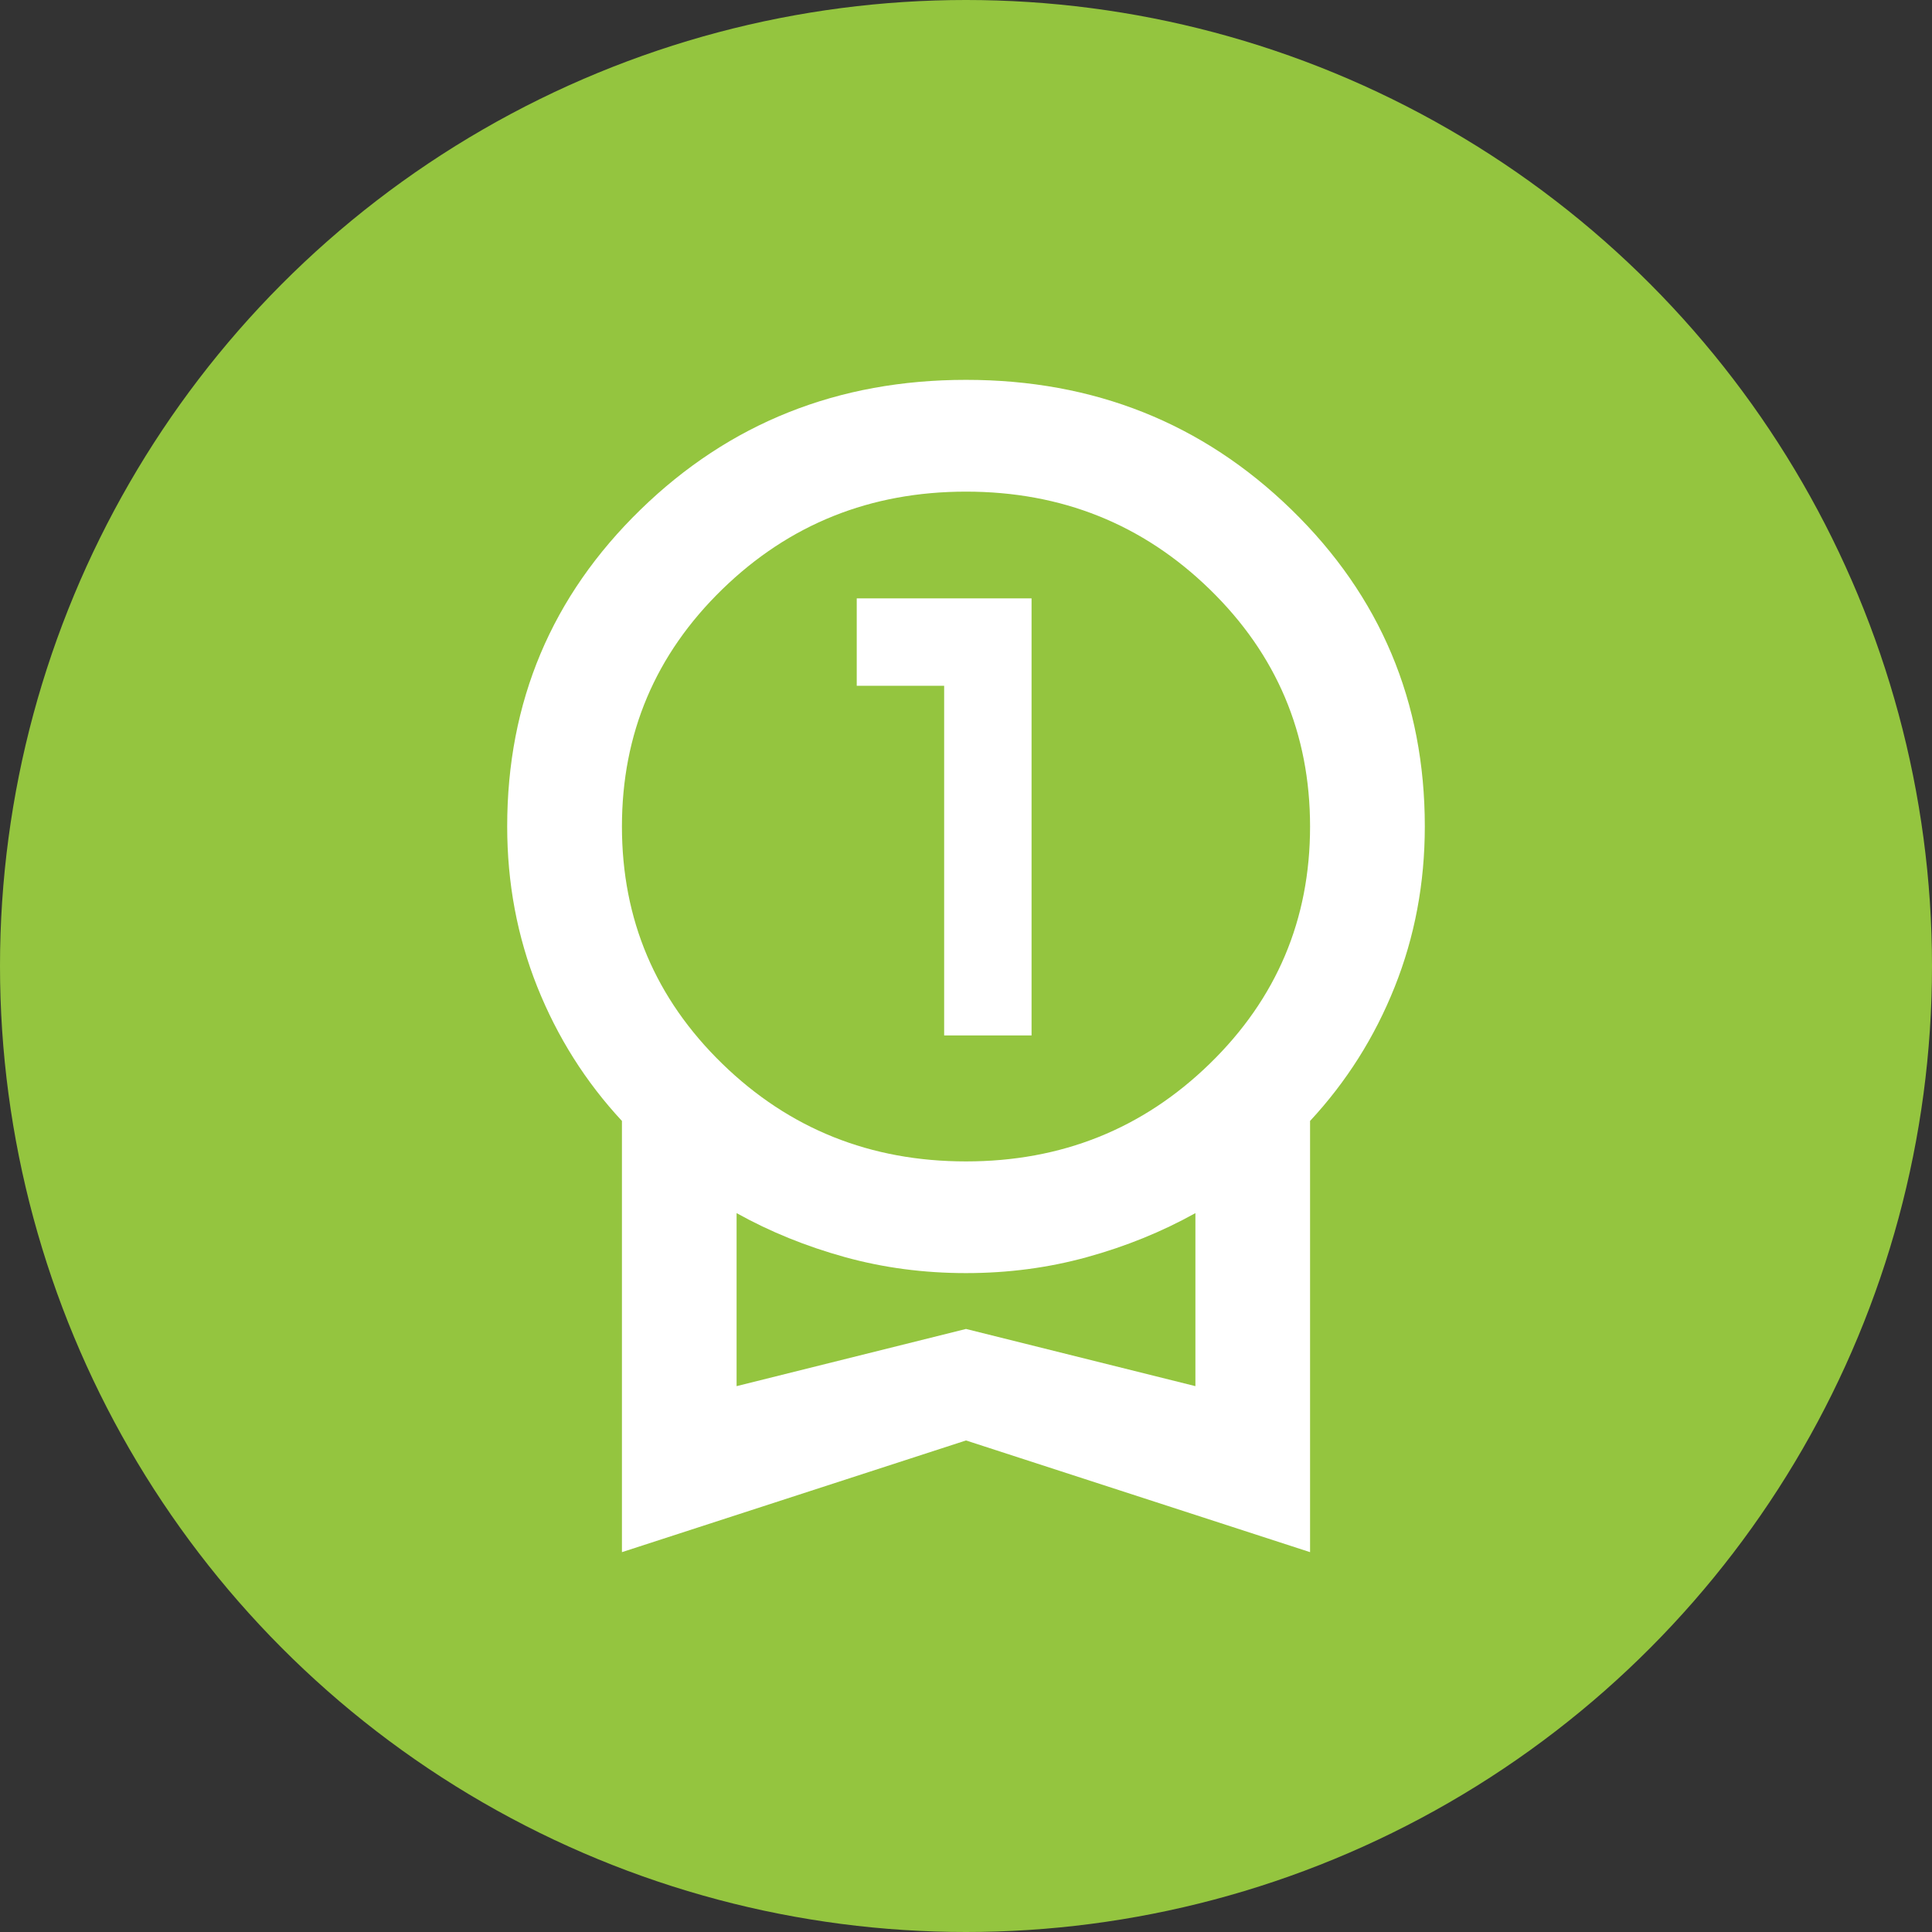
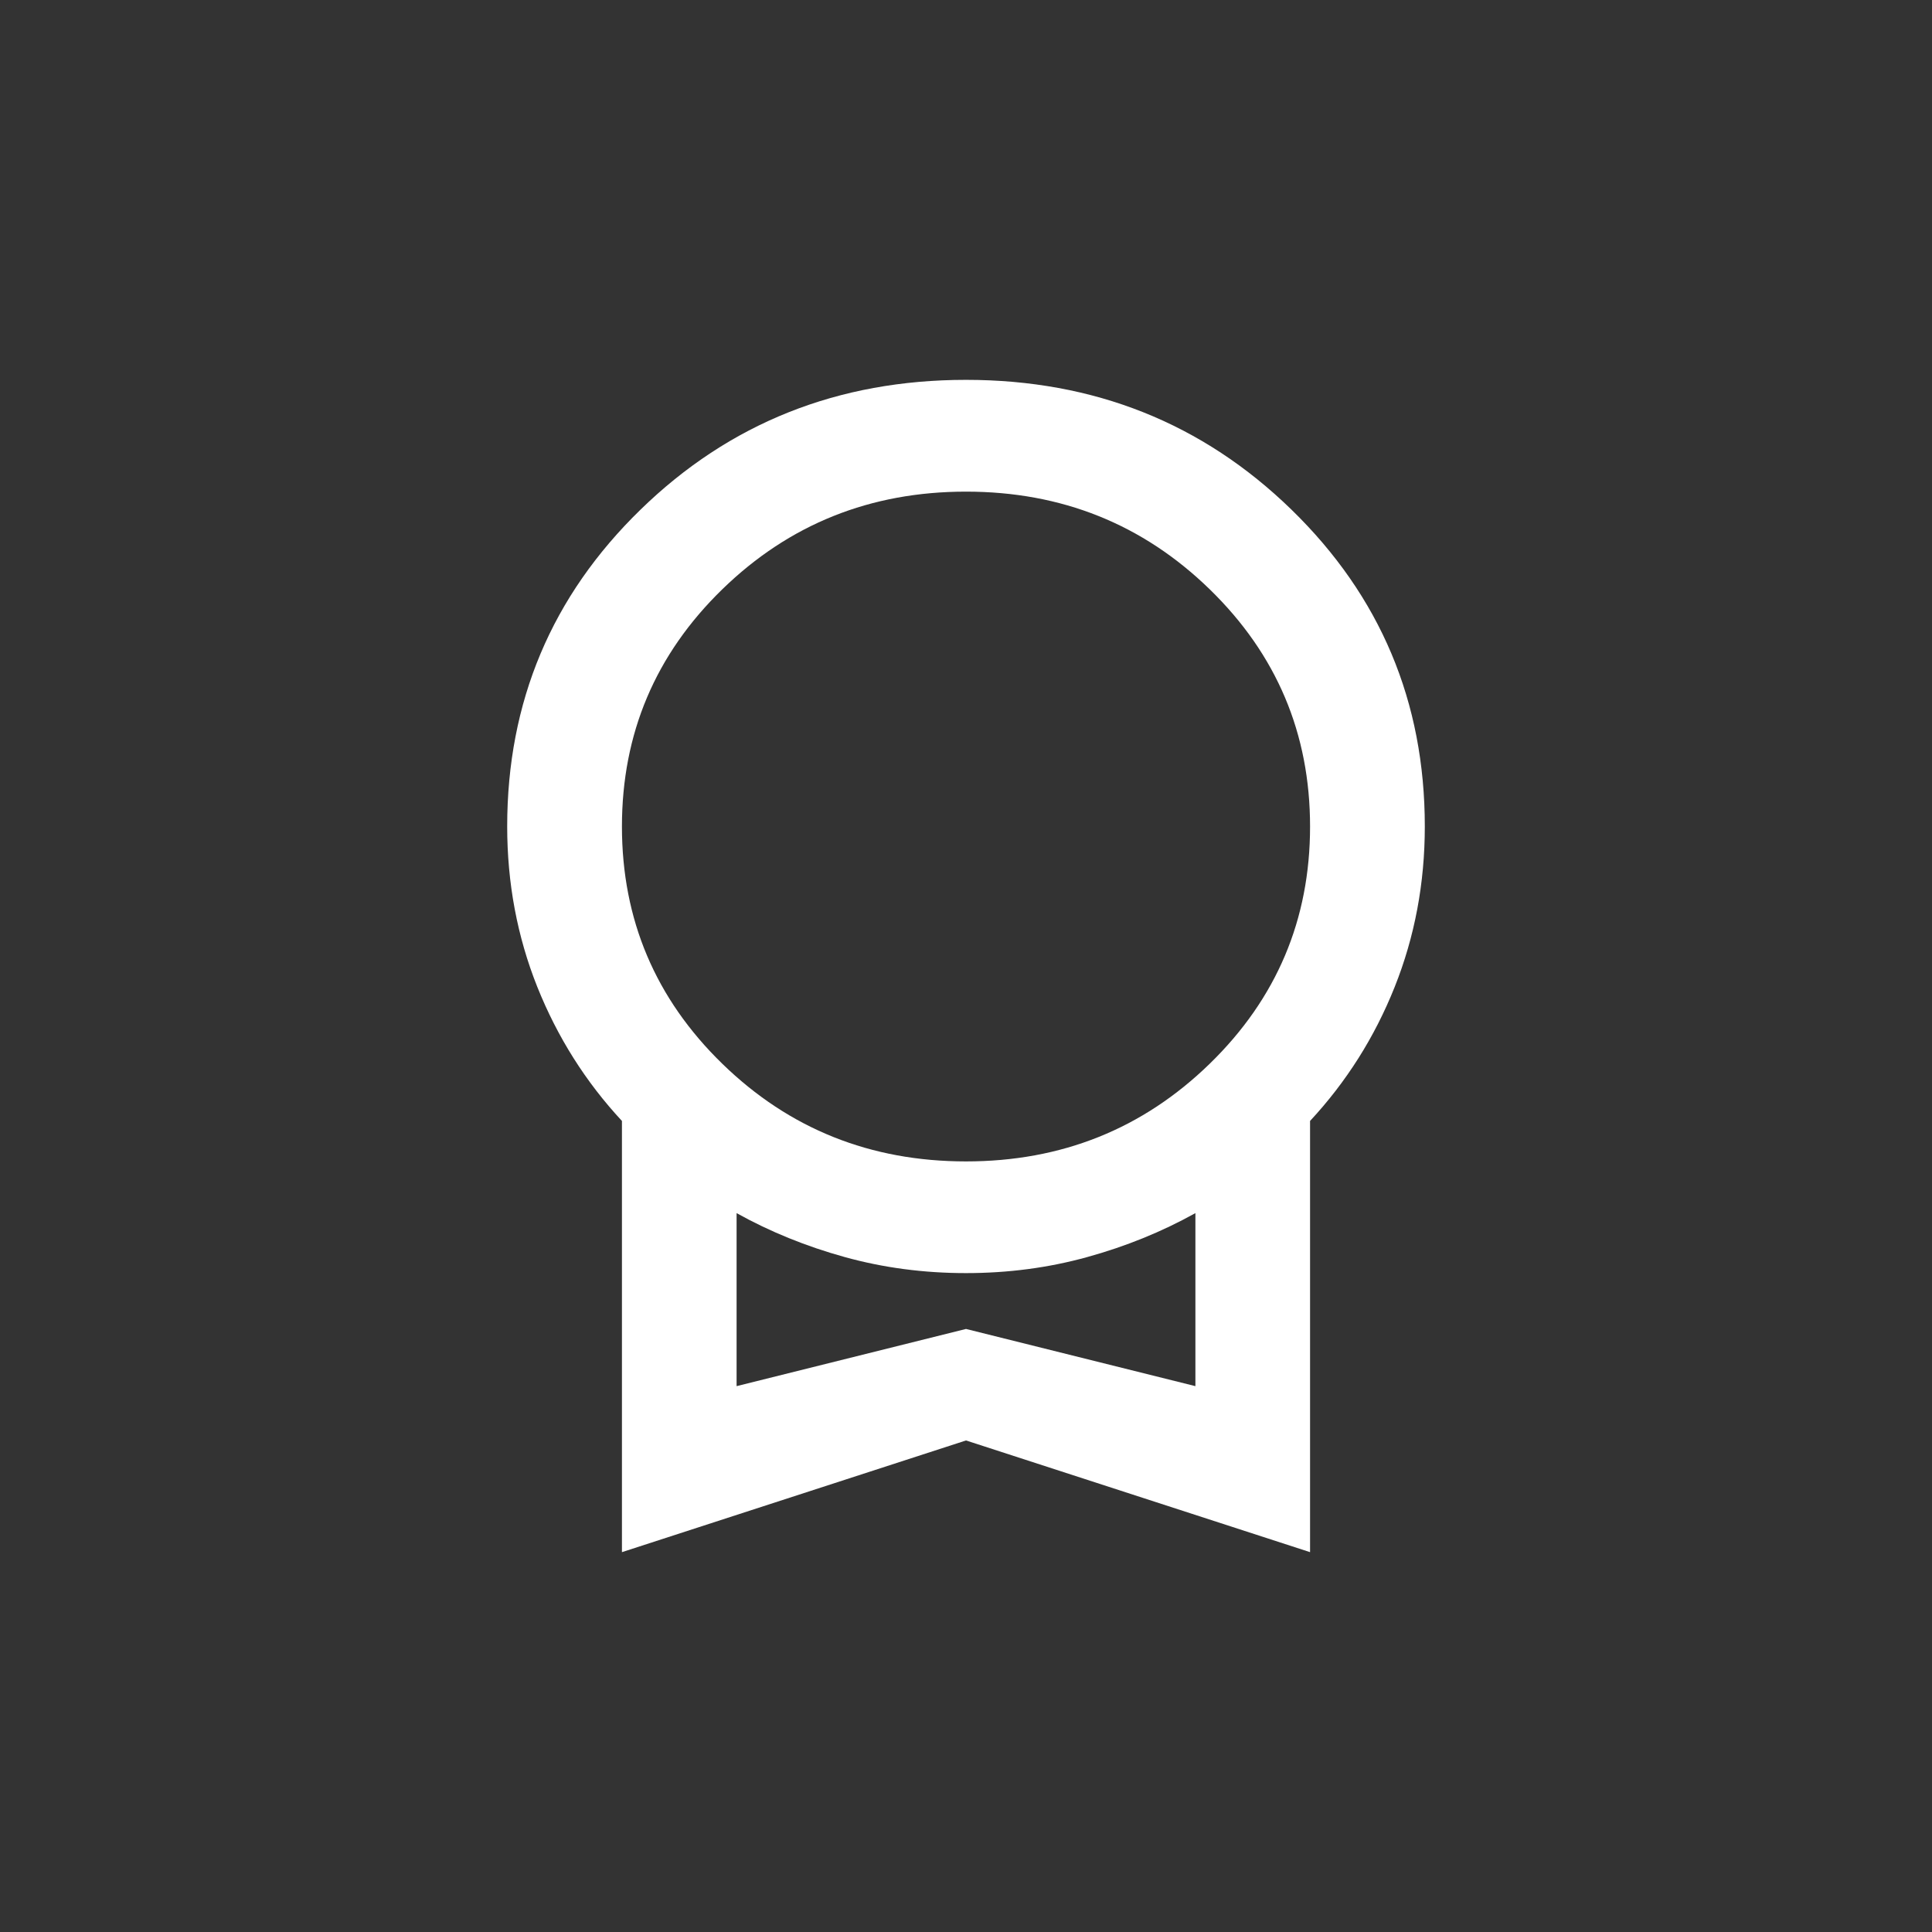
<svg xmlns="http://www.w3.org/2000/svg" id="uuid-2bc973e8-fa8b-4285-a524-fe283bc4ab33" data-name="Layer 1" viewBox="0 0 214.84 214.84">
  <rect x="0" y="0" width="214.84" height="214.84" fill="#333333" stroke="none" />
  <defs>
    <style>
      .uuid-ed450ebe-d86e-41ee-a4ad-3ea026034e2e {
        fill: #94c53f;
      }

      .uuid-ed450ebe-d86e-41ee-a4ad-3ea026034e2e, .uuid-9f775c53-7fc0-4010-ab39-7af79b86db2e {
        stroke-width: 0px;
      }

      .uuid-9f775c53-7fc0-4010-ab39-7af79b86db2e {
        fill: #fff;
      }
    </style>
  </defs>
-   <circle class="uuid-ed450ebe-d86e-41ee-a4ad-3ea026034e2e" cx="107.42" cy="107.42" r="107.42" />
  <g>
    <path class="uuid-9f775c53-7fc0-4010-ab39-7af79b86db2e" d="m69.16,172.6v-47.95c-4.04-4.35-7.17-9.31-9.41-14.9-2.23-5.59-3.35-11.54-3.35-17.85,0-13.86,4.94-25.61,14.83-35.23,9.88-9.62,21.95-14.43,36.19-14.43s26.3,4.81,36.19,14.43c9.88,9.62,14.83,21.36,14.83,35.23,0,6.31-1.12,12.26-3.35,17.85-2.23,5.59-5.37,10.55-9.41,14.9v47.95l-38.26-12.42-38.26,12.42Zm38.26-43.45c10.63,0,19.66-3.62,27.1-10.86s11.16-16.04,11.16-26.38-3.72-19.14-11.16-26.38c-7.44-7.24-16.47-10.86-27.1-10.86s-19.66,3.62-27.1,10.86-11.16,16.04-11.16,26.38,3.72,19.14,11.16,26.38,16.47,10.86,27.1,10.86Zm-25.51,24.99l25.51-6.36,25.51,6.36v-19.24c-3.72,2.07-7.73,3.7-12.04,4.89-4.3,1.19-8.79,1.78-13.47,1.78s-9.17-.59-13.47-1.78c-4.3-1.19-8.32-2.82-12.04-4.89v19.24Z" />
-     <path class="uuid-9f775c53-7fc0-4010-ab39-7af79b86db2e" d="m104.99,115.14h9.72v-48.6h-19.44v9.72h9.72v38.88Z" />
  </g>
</svg>